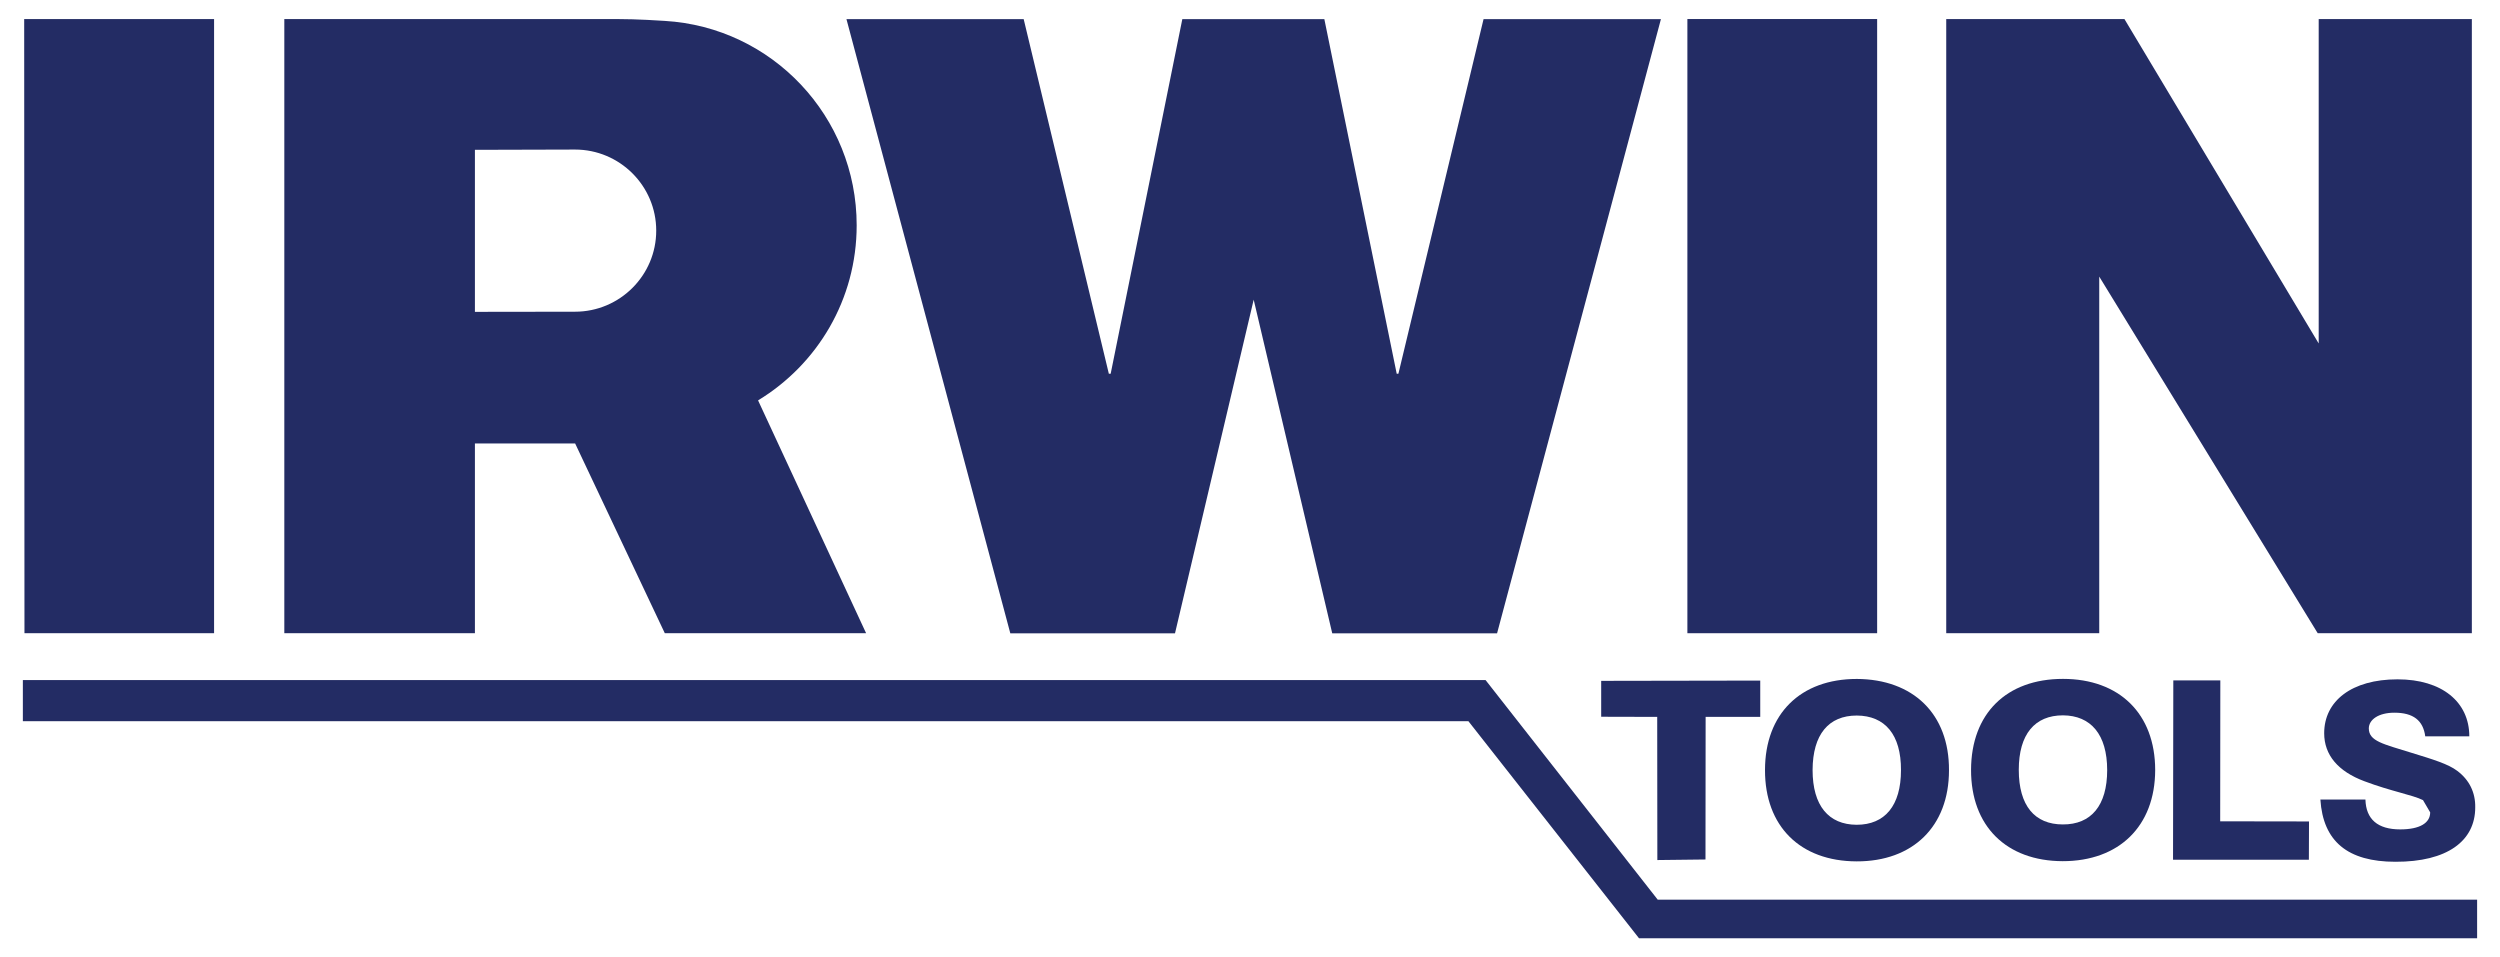
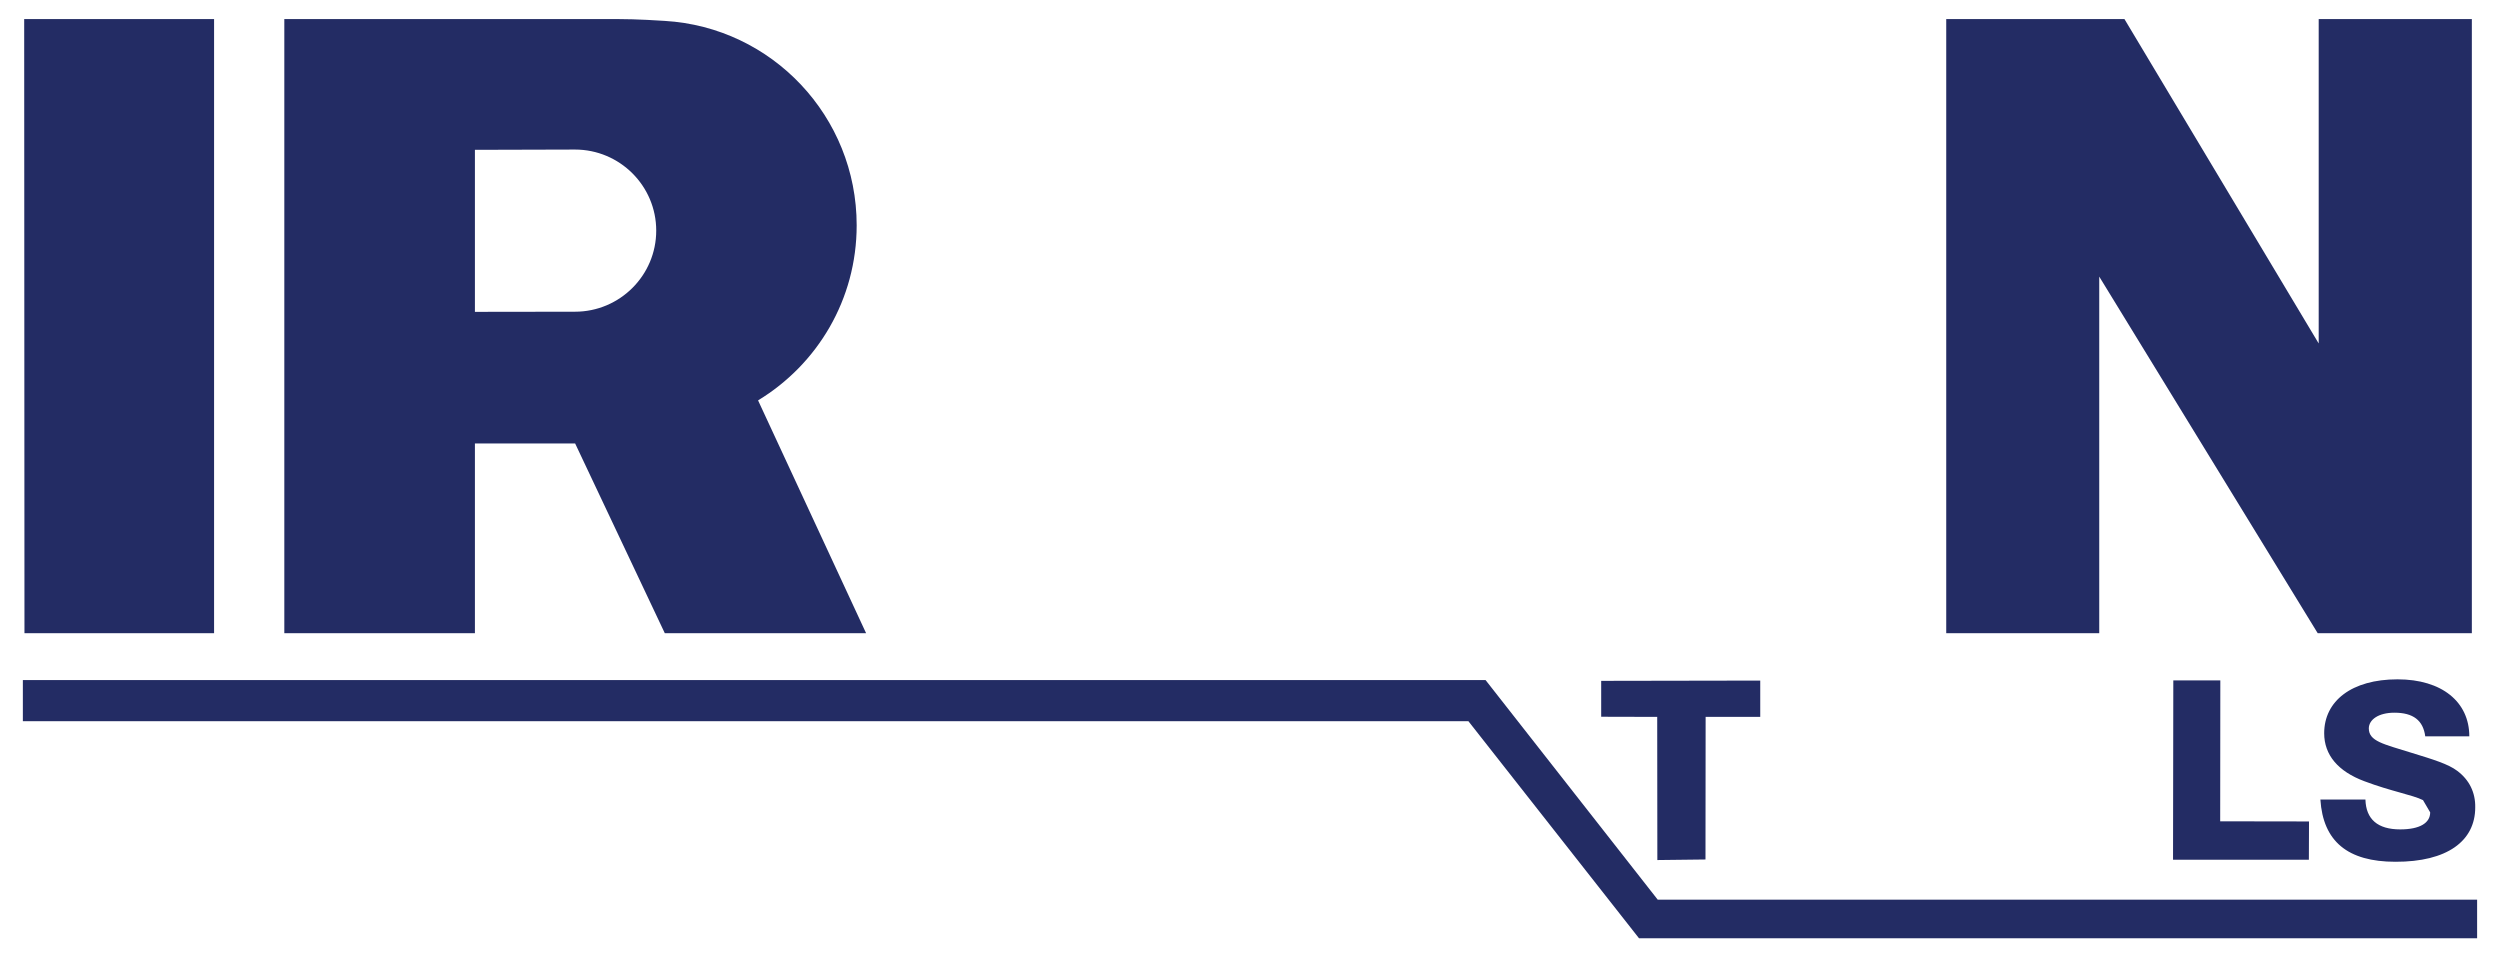
<svg xmlns="http://www.w3.org/2000/svg" xmlns:ns1="http://www.inkscape.org/namespaces/inkscape" xmlns:ns2="http://sodipodi.sourceforge.net/DTD/sodipodi-0.dtd" width="22.2" height="8.5" viewBox="0 0 22.2 8.5" id="svg16791" version="1.1" ns1:version="0.91 r13725" ns2:docname="irwin tool.svg">
  <defs id="defs16793" />
  <ns2:namedview id="base" pagecolor="#ffffff" bordercolor="#666666" borderopacity="1.0" ns1:pageopacity="0.0" ns1:pageshadow="2" ns1:zoom="41.136364" ns1:cx="11.178188" ns1:cy="4.1500001" ns1:document-units="px" ns1:current-layer="layer1" showgrid="false" units="px" ns1:window-width="1280" ns1:window-height="744" ns1:window-x="-4" ns1:window-y="-4" ns1:window-maximized="1" />
  <g ns1:label="Layer 1" ns1:groupmode="layer" id="layer1" transform="translate(0,-1043.862)">
    <g id="g16849" transform="translate(0.1,-0.1)">
      <g transform="matrix(1.25,0,0,-1.25,14.616,1050.328)" id="g13961">
        <path ns1:connector-curvature="0" id="path13963" style="fill:#232c64;fill-opacity:1;fill-rule:nonzero;stroke:none" d="m 0,0 -0.398,0.001 0,0.255 1.13,0.002 L 0.732,0 0.344,0 0.343,-1.013 0.001,-1.017 0,0 Z" />
      </g>
      <g transform="matrix(1.25,0,0,-1.25,1.801,1049.585)" id="g13965">
        <path ns1:connector-curvature="0" id="path13967" style="fill:#232c64;fill-opacity:1;fill-rule:nonzero;stroke:none" d="M 0,0 -1.347,0 -1.349,4.363 0,4.363 0,0 Z" />
      </g>
-       <path ns1:connector-curvature="0" id="path13969" style="fill:#232c64;fill-opacity:1;fill-rule:nonzero;stroke:none" d="m 16.569,1049.585 -1.685,0 0,-5.454 1.685,0 0,5.454 z" />
      <g transform="matrix(1.25,0,0,-1.25,20.49,1047.01)" id="g13971">
        <path ns1:connector-curvature="0" id="path13973" style="fill:#232c64;fill-opacity:1;fill-rule:nonzero;stroke:none" d="m 0,0 0,2.303 1.088,0 0,-4.363 -1.095,0 -1.553,2.535 0.001,0 0,-2.535 -1.087,0 0,4.363 1.266,0 L -0.001,0 0,0 Z" />
      </g>
      <g transform="matrix(1.25,0,0,-1.25,13.074,1044.132)" id="g13975">
-         <path ns1:connector-curvature="0" id="path13977" style="fill:#232c64;fill-opacity:1;fill-rule:nonzero;stroke:none" d="m 0,0 -0.605,-2.519 -0.012,0 L -1.131,0 -2.14,0 l -0.509,-2.519 -0.013,0 -0.605,2.519 -1.259,0 1.164,-4.363 1.17,0 0.559,2.37 0.558,-2.37 1.171,0 L 1.26,0 0,0 Z" />
-       </g>
+         </g>
      <g transform="matrix(1.25,0,0,-1.25,5.006,1046.73)" id="g13979">
        <path ns1:connector-curvature="0" id="path13981" style="fill:#232c64;fill-opacity:1;fill-rule:nonzero;stroke:none" d="M 0,0 C 0.318,0 0.577,0.258 0.577,0.576 0.577,0.894 0.318,1.152 0,1.152 l -0.711,-0.002 0,-1.151 L 0,0 Z m 1.301,-0.631 0.767,-1.653 -1.43,0 -0.637,1.348 -0.712,0 0,-1.348 -1.354,0 0,4.363 c 0,0 2.23,0 2.365,0 0.143,0 0.309,-0.011 0.337,-0.013 C 1.4,2.021 2.001,1.387 2.001,0.614 2.001,0.085 1.721,-0.374 1.302,-0.629 L 1.301,-0.631 Z" />
      </g>
      <g transform="matrix(1.25,0,0,-1.25,16.387,1051.286)" id="g13987">
-         <path ns1:connector-curvature="0" id="path13989" style="fill:#232c64;fill-opacity:1;fill-rule:nonzero;stroke:none" d="M 0,0 C 0.201,0 0.315,0.136 0.315,0.388 0.316,0.641 0.201,0.775 0.001,0.776 -0.199,0.776 -0.312,0.642 -0.313,0.389 -0.313,0.135 -0.199,0.001 0,0 M 0.001,1.036 C 0.401,1.034 0.658,0.788 0.656,0.387 0.656,-0.012 0.399,-0.261 0,-0.26 c -0.401,0.001 -0.652,0.249 -0.651,0.649 0,0.4 0.253,0.647 0.652,0.647" />
-       </g>
+         </g>
      <g transform="matrix(1.25,0,0,-1.25,18.218,1051.283)" id="g13991">
-         <path ns1:connector-curvature="0" id="path13993" style="fill:#232c64;fill-opacity:1;fill-rule:nonzero;stroke:none" d="m 0,0 c 0.201,-0.001 0.315,0.134 0.315,0.386 0,0.253 -0.116,0.388 -0.314,0.389 -0.2,0 -0.314,-0.134 -0.314,-0.387 C -0.313,0.133 -0.2,0 0,0 m 0.001,1.034 c 0.4,0 0.655,-0.247 0.655,-0.648 -0.001,-0.399 -0.257,-0.647 -0.657,-0.647 -0.4,0.001 -0.652,0.249 -0.651,0.649 0.001,0.4 0.252,0.646 0.653,0.646" />
-       </g>
+         </g>
      <g transform="matrix(1.25,0,0,-1.25,19.199,1050.004)" id="g13995">
        <path ns1:connector-curvature="0" id="path13997" style="fill:#232c64;fill-opacity:1;fill-rule:nonzero;stroke:none" d="m 0,0 0.334,0 -0.001,-1.001 0.631,-0.001 -0.001,-0.272 -0.965,0 L 0,0 Z" />
      </g>
      <g transform="matrix(1.25,0,0,-1.25,20.905,1051.062)" id="g13999">
        <path ns1:connector-curvature="0" id="path14001" style="fill:#232c64;fill-opacity:1;fill-rule:nonzero;stroke:none" d="m 0,0 c 0.004,-0.14 0.087,-0.212 0.247,-0.212 0.14,0 0.213,0.046 0.213,0.121 L 0.409,-0.004 C 0.332,0.034 0.184,0.058 -0.007,0.13 -0.195,0.2 -0.293,0.317 -0.293,0.471 c 0,0.229 0.195,0.383 0.521,0.383 0.316,0 0.51,-0.161 0.51,-0.405 l -0.313,0 C 0.41,0.563 0.339,0.617 0.206,0.617 0.093,0.617 0.025,0.568 0.024,0.506 0.024,0.414 0.126,0.395 0.331,0.331 0.481,0.285 0.589,0.252 0.652,0.204 0.738,0.14 0.782,0.05 0.78,-0.056 c 0,-0.239 -0.2,-0.387 -0.567,-0.386 -0.339,0 -0.514,0.145 -0.533,0.442 L 0,0 Z" />
      </g>
      <g transform="matrix(1.25,0,0,-1.25,0.103,1050.001)" id="g14003">
        <path ns1:connector-curvature="0" id="path14005" style="fill:#232c64;fill-opacity:1;fill-rule:nonzero;stroke:none" d="m 0,0 0,-0.292 10.269,0 1.212,-1.542 5.954,0 0,0.274 -5.821,0 L 10.391,0 0,0 Z" />
      </g>
    </g>
  </g>
</svg>